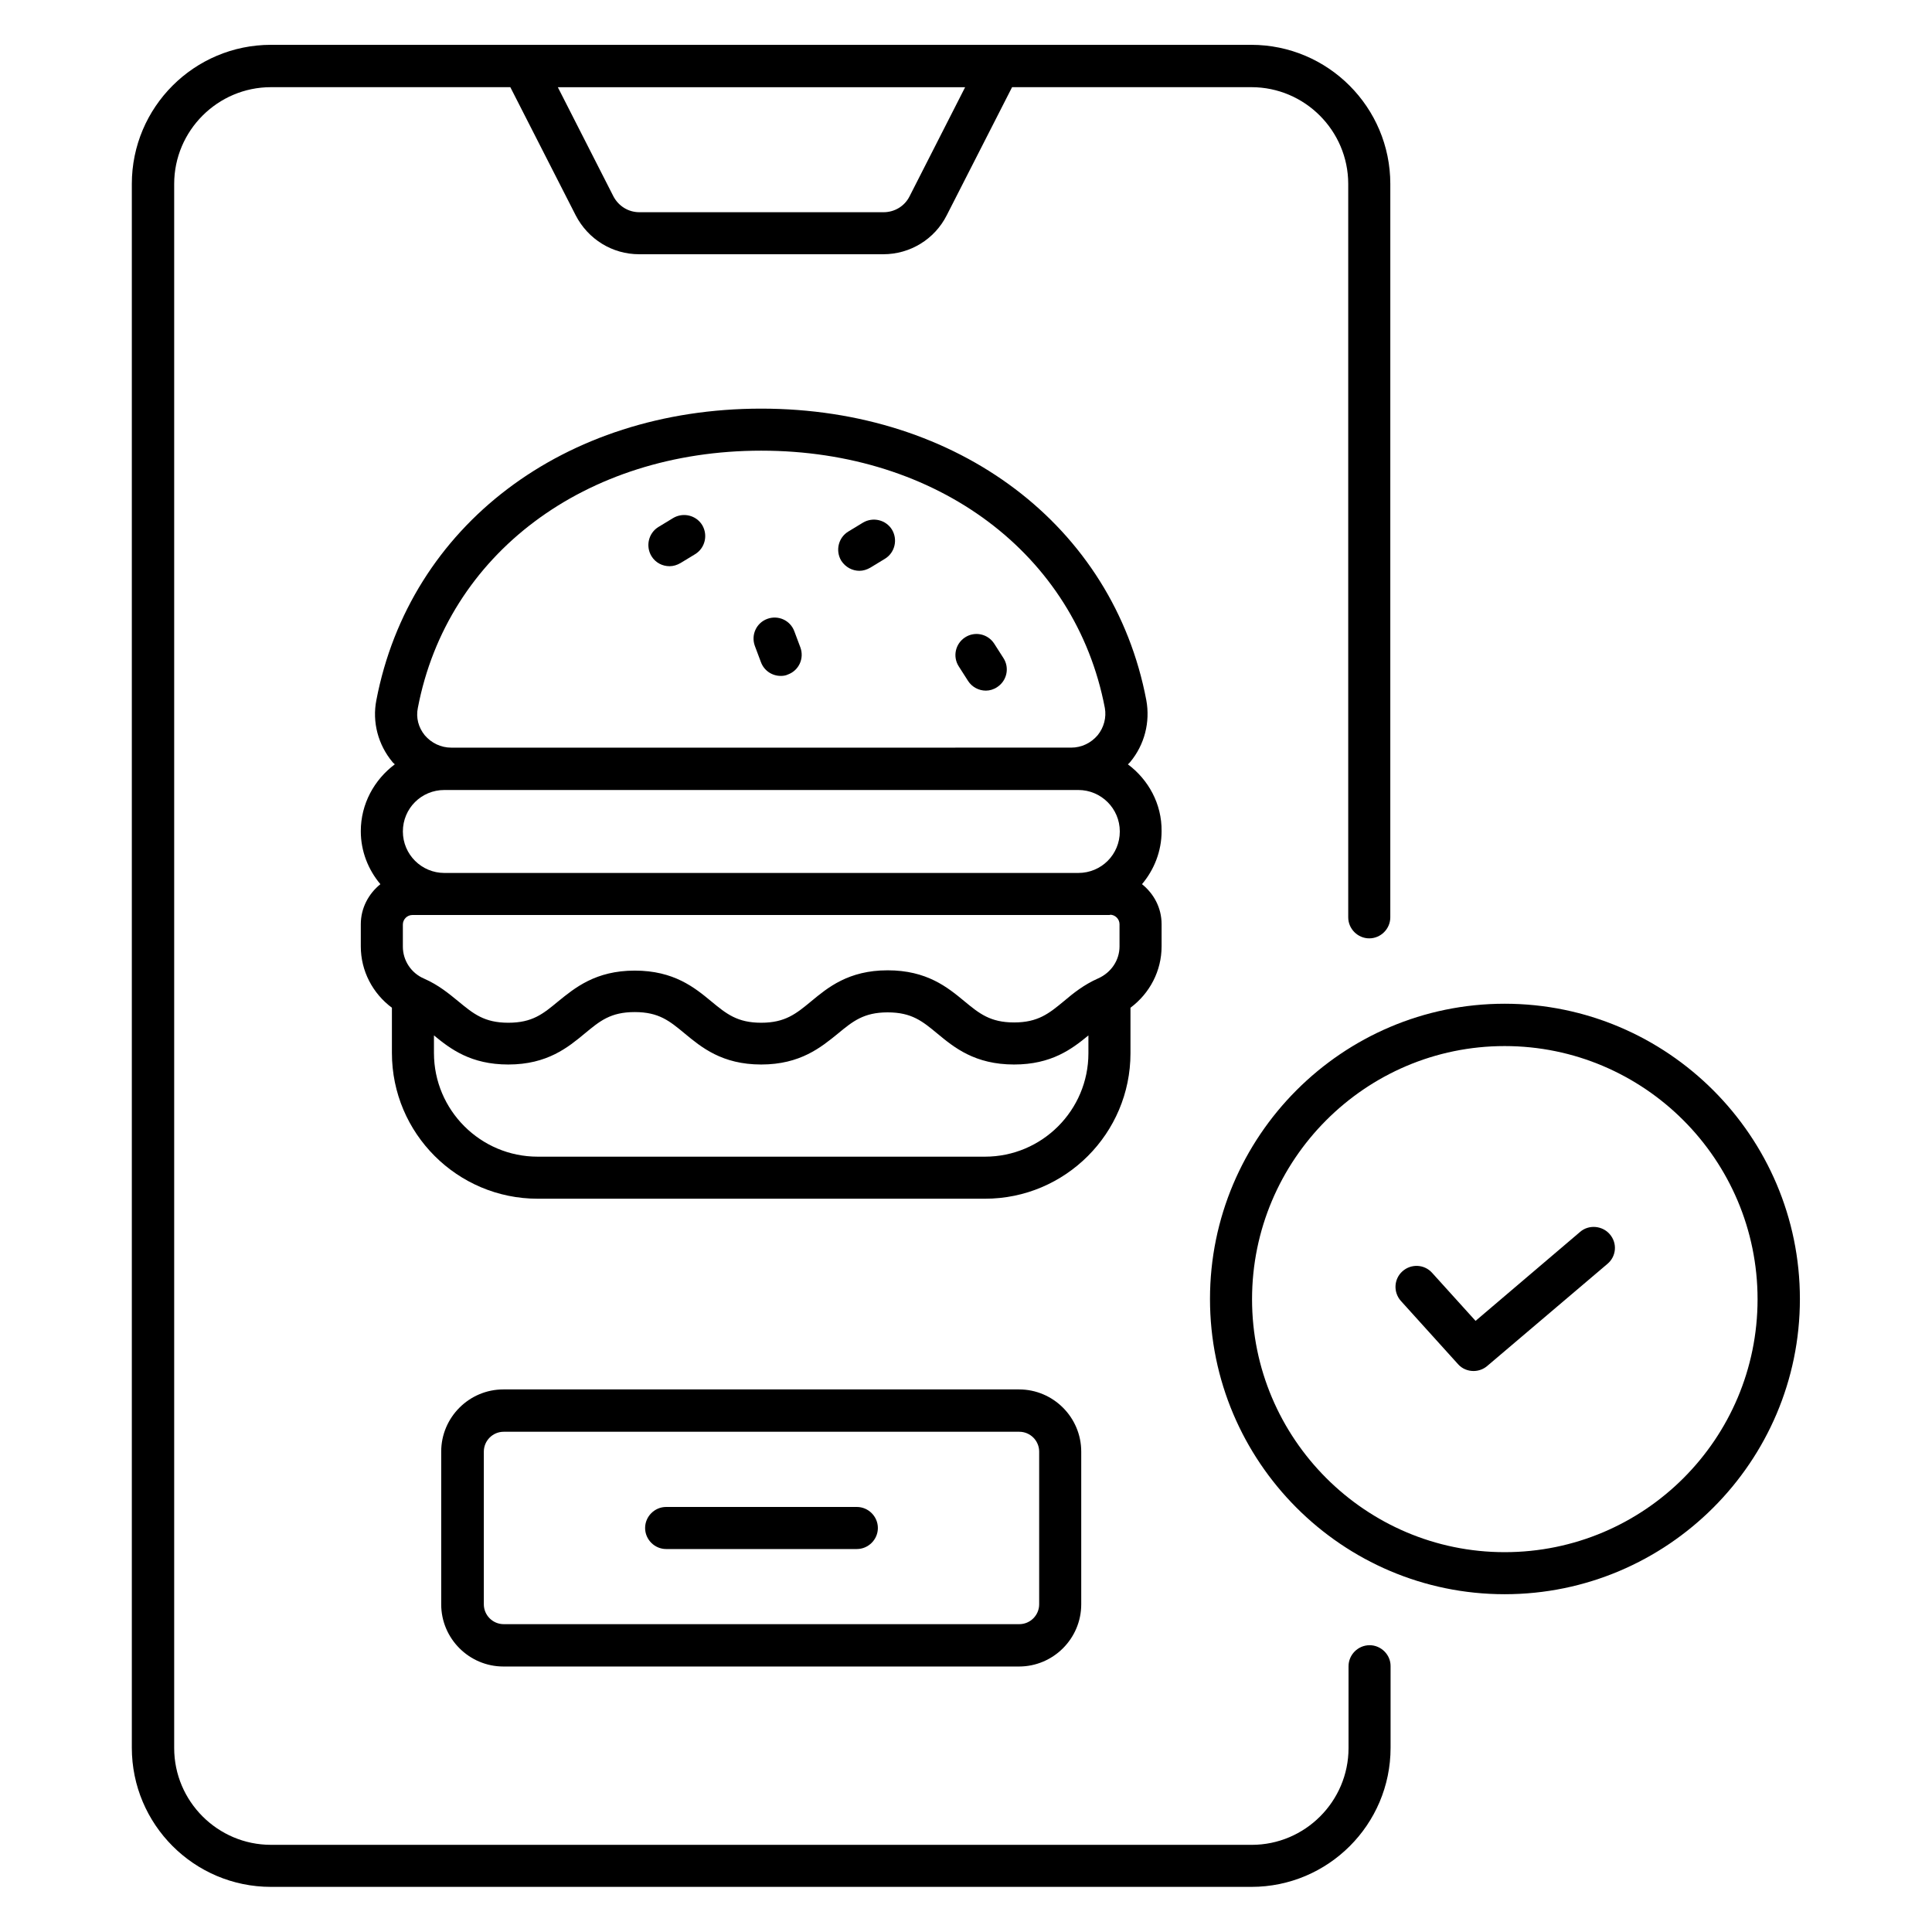
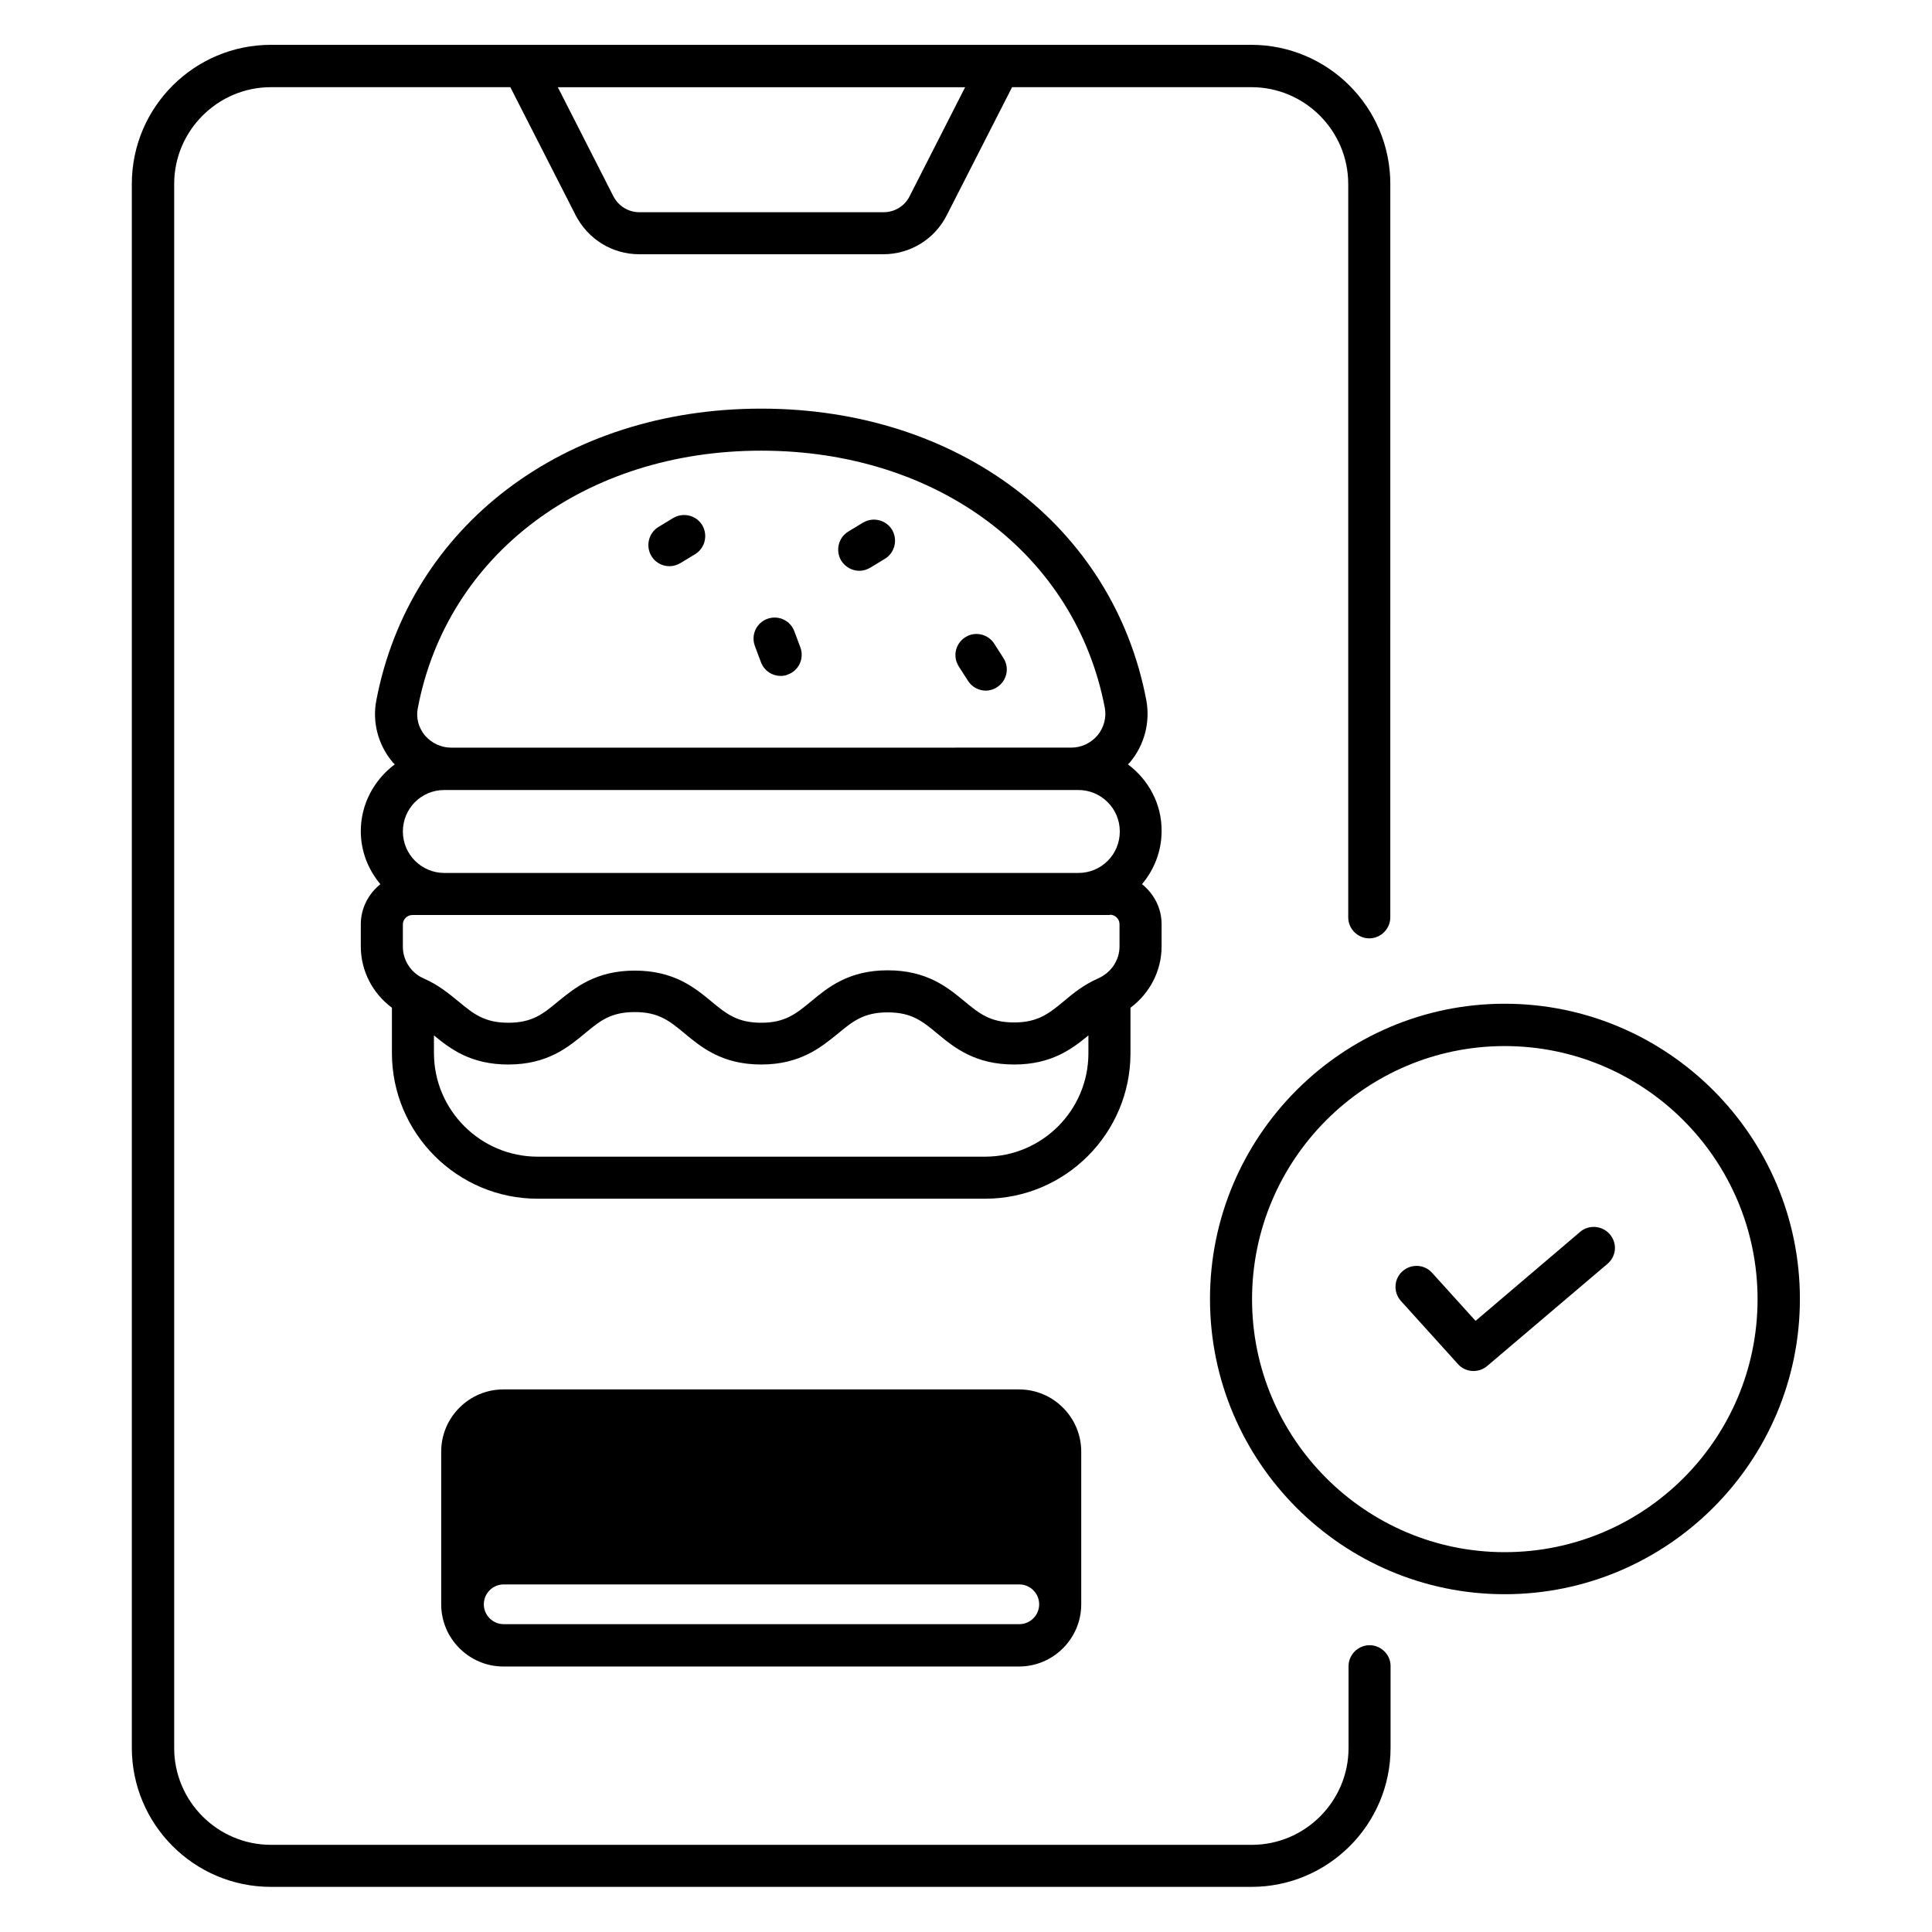
<svg xmlns="http://www.w3.org/2000/svg" fill="#000000" width="800px" height="800px" version="1.1" viewBox="144 144 512 512">
  <g>
    <path d="m506.95 580c-3.055 0-5.574 2.519-5.574 5.574v21.68c0 14.121-11.527 25.648-25.648 25.648l-259.92-0.004c-14.121 0-25.648-11.527-25.648-25.648v-414.5c0-14.121 11.527-25.648 25.648-25.648h63.434l17.328 33.969c3.281 6.336 9.695 10.305 16.793 10.305h64.73c7.098 0 13.586-3.969 16.793-10.305l17.328-33.969h63.434c14.121 0 25.648 11.527 25.648 25.648v194.35c0 3.055 2.519 5.574 5.574 5.574 3.055 0 5.574-2.519 5.574-5.574l0.004-194.35c0-20.305-16.488-36.871-36.871-36.871h-259.77c-20.305 0-36.871 16.488-36.871 36.871v414.42c0 20.305 16.488 36.871 36.871 36.871h259.84c20.305 0 36.871-16.488 36.871-36.871v-21.68c0-2.977-2.519-5.496-5.57-5.496zm-107.18-412.89-14.734 28.93c-1.297 2.594-3.969 4.199-6.871 4.199h-64.73c-2.902 0-5.496-1.602-6.871-4.199l-14.734-28.93z" />
-     <path d="m277.41 512.21c-9.082 0-16.488 7.406-16.488 16.488v40.457c0 9.082 7.406 16.488 16.488 16.488h136.64c9.082 0 16.488-7.406 16.488-16.488v-40.457c0-9.082-7.406-16.488-16.488-16.488zm141.98 16.488v40.457c0 2.902-2.367 5.266-5.266 5.266h-136.64c-2.902 0-5.266-2.367-5.266-5.266v-40.457c0-2.902 2.367-5.266 5.266-5.266h136.64c2.898 0 5.266 2.363 5.266 5.266z" />
-     <path d="m371.07 543.36h-50.535c-3.055 0-5.574 2.519-5.574 5.574 0 3.055 2.519 5.574 5.574 5.574h50.535c3.055 0 5.574-2.519 5.574-5.574 0-3.055-2.519-5.574-5.574-5.574z" />
+     <path d="m277.41 512.21c-9.082 0-16.488 7.406-16.488 16.488v40.457c0 9.082 7.406 16.488 16.488 16.488h136.64c9.082 0 16.488-7.406 16.488-16.488v-40.457c0-9.082-7.406-16.488-16.488-16.488zm141.98 16.488v40.457c0 2.902-2.367 5.266-5.266 5.266h-136.64c-2.902 0-5.266-2.367-5.266-5.266c0-2.902 2.367-5.266 5.266-5.266h136.64c2.898 0 5.266 2.363 5.266 5.266z" />
    <path d="m562.75 470.46-27.711 23.586-11.527-12.746c-2.062-2.289-5.574-2.441-7.863-0.383-2.289 2.062-2.441 5.574-0.383 7.863l15.113 16.719c1.07 1.223 2.594 1.832 4.121 1.832 1.297 0 2.594-0.457 3.586-1.297l31.906-27.098c2.367-1.984 2.672-5.496 0.609-7.863-1.977-2.293-5.562-2.598-7.852-0.613z" />
    <path d="m542.75 410c-43.055 0-78.09 35.113-78.09 78.242 0 43.129 35.039 78.242 78.09 78.242 43.129 0 78.242-35.113 78.242-78.242 0-43.129-35.113-78.242-78.242-78.242zm0 145.34c-36.871 0-66.945-30.074-66.945-67.023 0-36.945 30-67.098 66.945-67.098 36.945 0 67.023 30.074 67.023 67.098-0.004 37.023-30.004 67.023-67.023 67.023z" />
    <path d="m400.53 324.43c1.07 1.68 2.902 2.594 4.734 2.594 0.992 0 2.062-0.305 2.977-0.918 2.594-1.68 3.359-5.113 1.68-7.711l-2.441-3.816c-1.68-2.594-5.113-3.359-7.711-1.68-2.594 1.68-3.359 5.113-1.68 7.711z" />
    <path d="m442.9 346.56c0.23-0.23 0.457-0.383 0.609-0.609 3.816-4.582 5.344-10.609 4.273-16.41-8.777-46.184-49.848-77.25-102.06-77.25-52.215 0-93.129 31.066-101.98 77.25-1.145 5.801 0.457 11.832 4.273 16.41 0.152 0.23 0.457 0.383 0.609 0.609-5.418 4.047-9.008 10.457-9.008 17.711 0 5.344 1.984 10.23 5.191 14.047-3.129 2.519-5.191 6.336-5.191 10.609v5.879c0 6.488 3.129 12.441 8.246 16.258v11.984c0 21.297 17.328 38.625 38.625 38.625h118.55c21.297 0 38.551-17.328 38.551-38.551v-12.062c5.113-3.816 8.246-9.77 8.246-16.258v-5.879c0-4.352-2.062-8.09-5.191-10.609 3.207-3.816 5.191-8.703 5.191-14.047 0.078-7.246-3.508-13.66-8.93-17.707zm-4.734 39.848c1.375 0 2.519 1.145 2.519 2.519v5.879c0 3.664-2.215 6.945-5.648 8.473-3.816 1.68-6.641 3.969-9.082 6.031-3.969 3.281-6.871 5.648-13.207 5.648-6.336 0-9.238-2.367-13.207-5.648-4.426-3.664-9.922-8.168-20.305-8.168s-15.879 4.582-20.305 8.246c-3.969 3.281-6.871 5.648-13.207 5.648-6.336 0-9.238-2.367-13.207-5.648-4.426-3.664-9.922-8.168-20.305-8.168-10.383 0-15.879 4.582-20.305 8.168-3.969 3.281-6.793 5.648-13.207 5.648-6.336 0-9.238-2.367-13.207-5.648-2.519-2.062-5.266-4.352-9.082-6.031-3.434-1.449-5.648-4.809-5.648-8.473v-5.879c0-1.375 1.145-2.519 2.519-2.519h184.88zm-183.43-54.809c7.785-40.762 44.352-68.168 90.992-68.168 46.719 0 83.281 27.402 91.066 68.168 0.457 2.519-0.23 5.191-1.91 7.25-1.754 2.062-4.273 3.281-7.023 3.281l-164.27 0.004c-2.75 0-5.266-1.223-7.023-3.281-1.68-2.062-2.367-4.656-1.832-7.254zm173.2 21.758h1.832c6.031 0 10.992 4.887 10.992 10.992 0 6.106-4.887 10.992-10.992 10.992h-168.01c-6.031 0-10.992-4.887-10.992-10.992 0-6.106 4.887-10.992 10.992-10.992zm-22.902 97.172h-118.55c-15.113 0-27.48-12.289-27.48-27.48v-4.656c4.352 3.586 9.77 7.711 19.695 7.711 10.383 0 15.879-4.582 20.305-8.246 3.969-3.281 6.793-5.648 13.207-5.648 6.414 0 9.238 2.367 13.207 5.648 4.426 3.664 9.922 8.246 20.305 8.246 10.383 0 15.879-4.582 20.305-8.168 3.969-3.281 6.871-5.648 13.207-5.648 6.414 0 9.238 2.367 13.207 5.648 4.426 3.664 9.922 8.168 20.305 8.168 9.922 0 15.344-4.121 19.695-7.711v4.734c-0.004 15.113-12.293 27.402-27.41 27.402z" />
    <path d="m321.45 294.05c0.992 0 1.984-0.305 2.902-0.84l3.894-2.367c2.594-1.602 3.434-5.039 1.832-7.711-1.602-2.594-5.039-3.434-7.711-1.832l-3.894 2.367c-2.594 1.602-3.434 5.039-1.832 7.711 1.07 1.754 2.902 2.672 4.809 2.672z" />
    <path d="m371.75 295.27c0.992 0 1.984-0.305 2.902-0.84l3.894-2.367c2.594-1.602 3.434-5.039 1.832-7.711-1.602-2.594-5.039-3.434-7.711-1.832l-3.894 2.367c-2.594 1.602-3.434 5.039-1.832 7.711 1.145 1.758 2.977 2.672 4.809 2.672z" />
    <path d="m345.65 319.46c0.84 2.289 2.977 3.664 5.266 3.664 0.609 0 1.297-0.078 1.91-0.383 2.902-1.07 4.352-4.273 3.281-7.176l-1.602-4.273c-1.07-2.902-4.273-4.352-7.176-3.281s-4.352 4.273-3.281 7.176z" />
  </g>
</svg>